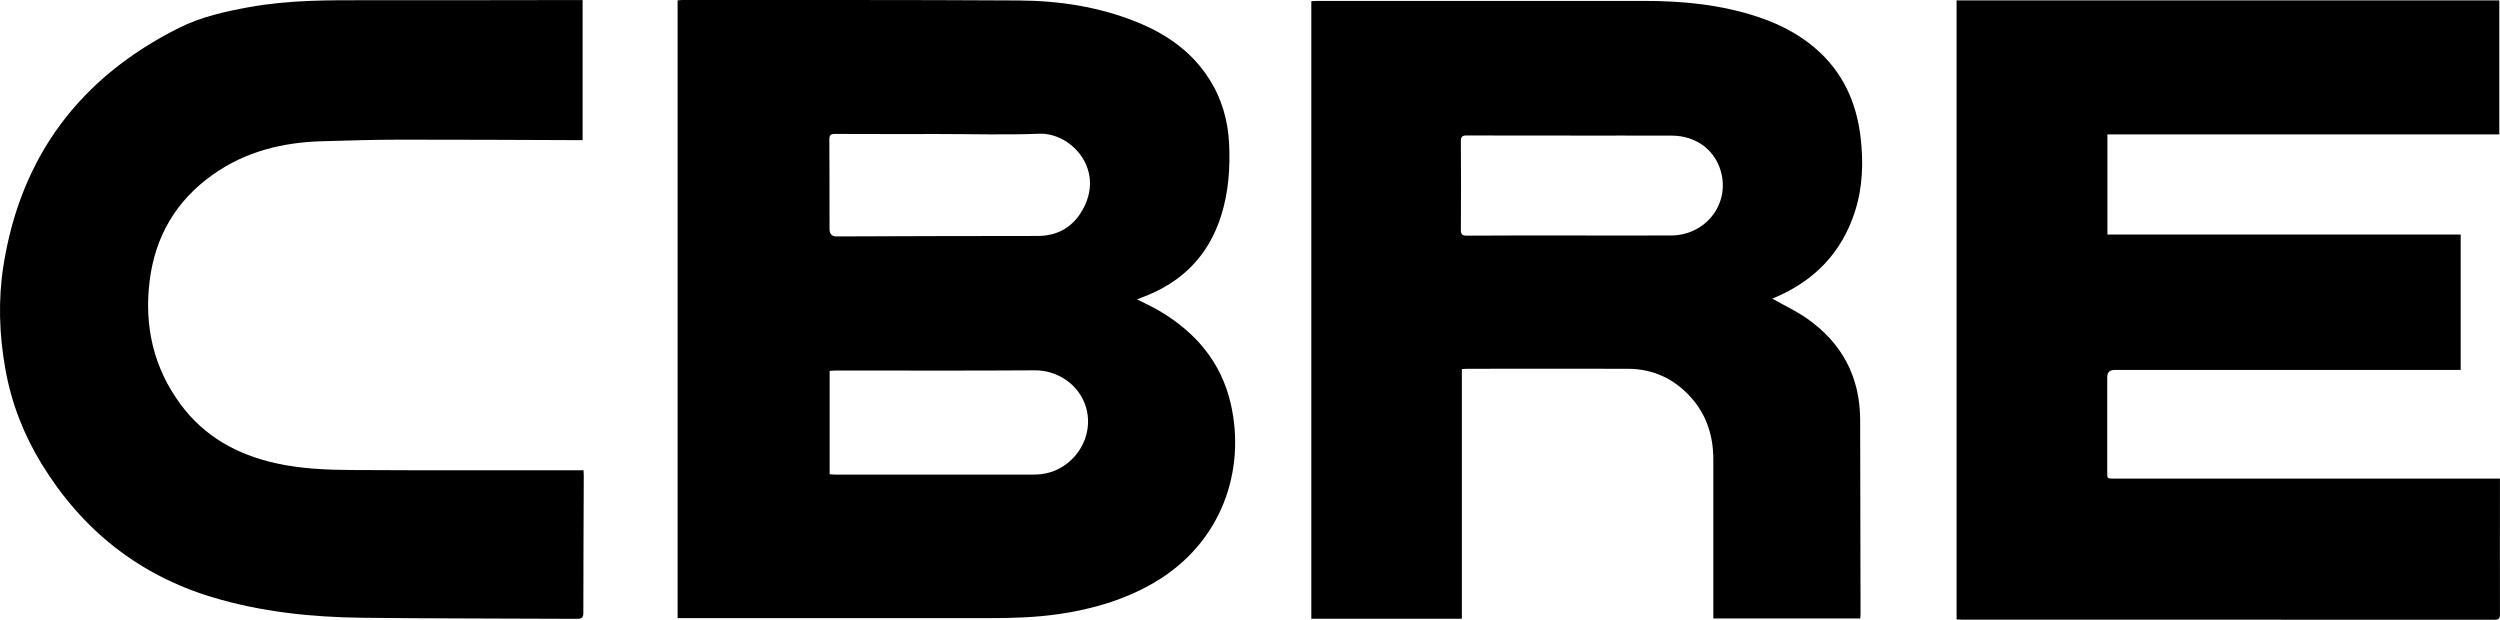
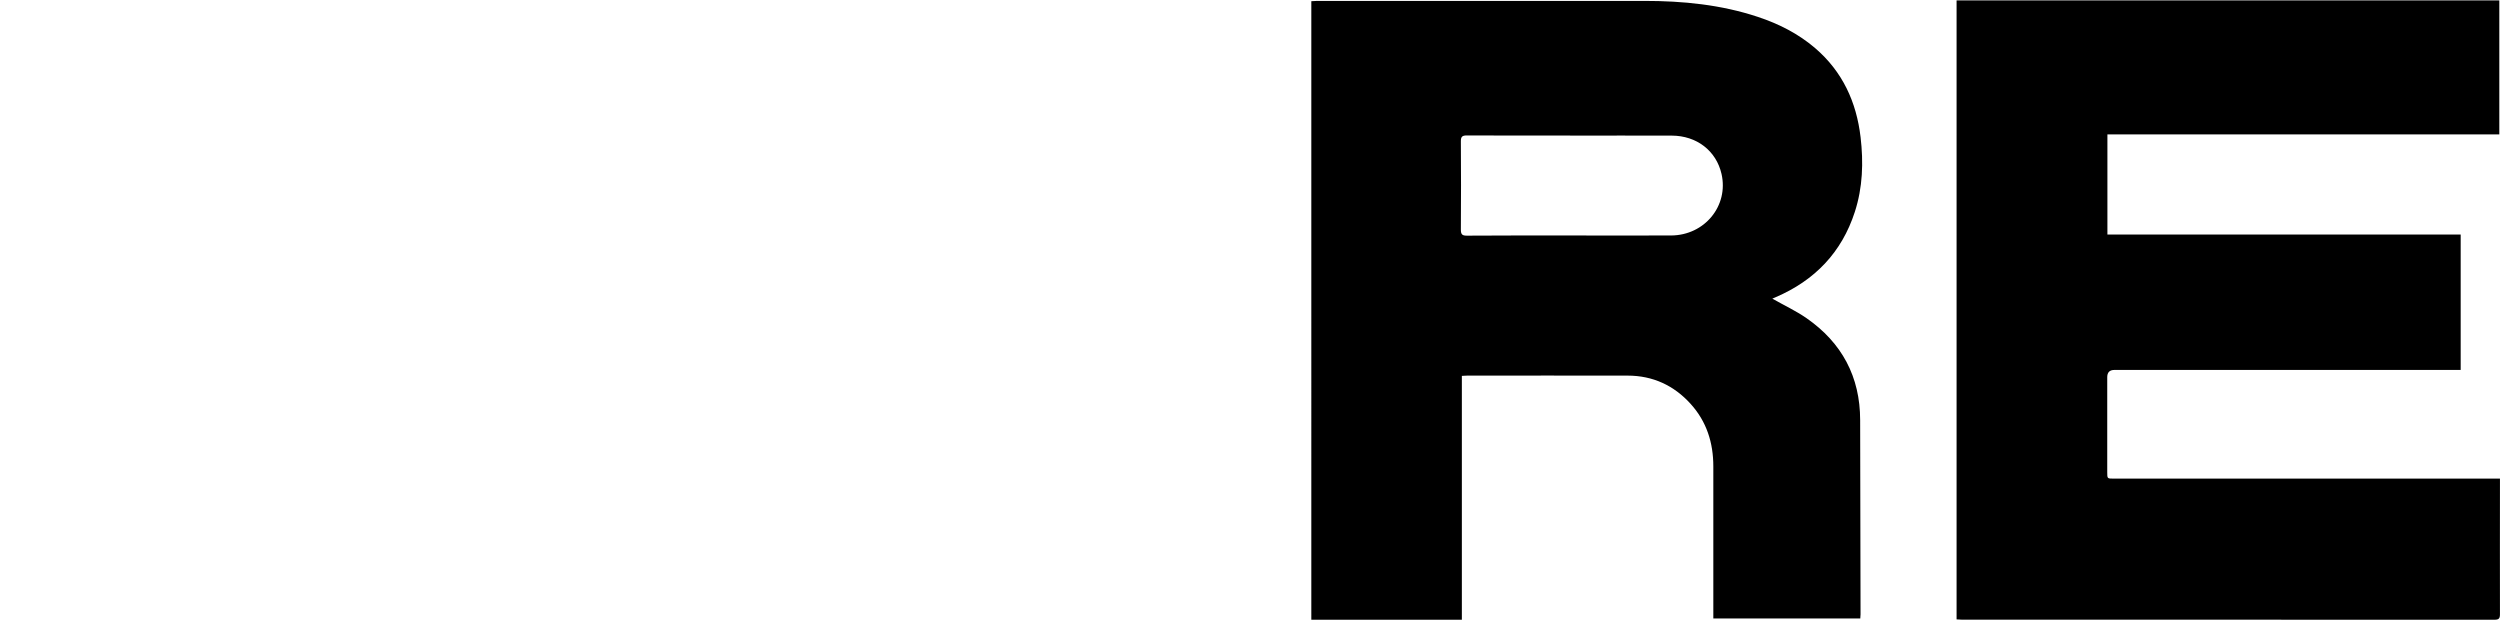
<svg xmlns="http://www.w3.org/2000/svg" viewBox="0 0 581.78 144.22" data-name="Layer 2" id="Layer_2">
  <defs>
    <style>
      .cls-1 {
        stroke-width: 0px;
      }
    </style>
  </defs>
  <g data-name="Layer 1" id="Layer_1-2">
    <g>
-       <path d="m157.69,143.85V.09c.36-.03.72-.09,1.08-.09,26.13.02,52.26-.05,78.39.11,9.32.06,18.51,1.46,27.24,4.96,6.94,2.78,12.88,6.86,16.98,13.28,2.93,4.59,4.39,9.66,4.65,15.07.27,5.73-.14,11.4-1.9,16.91-2.95,9.26-9.14,15.42-18.19,18.81-.42.16-.83.33-1.34.53,1.73.88,3.39,1.62,4.95,2.53,8.54,4.96,14.61,11.97,16.85,21.71,3.58,15.55-2.06,32.5-17.9,41.72-6.85,3.98-14.29,6.13-22.07,7.27-5.52.81-11.07.95-16.63.95-23.46-.02-46.93,0-70.39,0h-1.71Zm35.39-33.5c.41.03.78.09,1.15.09,15.46,0,30.92,0,46.38,0,2.5,0,4.81-.62,6.91-2,4.59-3.02,6.74-8.64,5.19-13.73-1.69-5.57-7.05-8.57-11.8-8.53-15.42.11-30.85.04-46.27.04-.51,0-1.02.06-1.57.09v24.05Zm25.65-79.16c-8.15,0-16.3.02-24.45-.02-1.01,0-1.28.28-1.28,1.28.05,6.96.03,13.92.04,20.88q0,1.69,1.66,1.69c15.57-.04,31.15-.13,46.72-.11,5.06,0,8.61-2.34,10.82-6.66,4.67-9.12-3.13-17.43-10.44-17.13-7.68.31-15.38.07-23.07.07Z" class="cls-1" />
      <path d="m581.62.1v31.17h-91.2v23.31h82.21v31.51c-.58,0-1.1,0-1.62,0-26.32,0-52.65,0-78.97,0q-1.65,0-1.66,1.67c0,7.38,0,14.76,0,22.14,0,1.48,0,1.48,1.51,1.48,29.33,0,58.66,0,88,0,.57,0,1.13,0,1.88,0,0,.47,0,.83,0,1.2,0,10.12-.03,20.24,0,30.36,0,1.02-.29,1.28-1.29,1.28-41.33-.02-82.66-.02-123.99-.02-.37,0-.75-.04-1.17-.06V.1h126.3Z" class="cls-1" />
-       <path d="m412.44,69.5c2.72,1.54,5.49,2.83,7.97,4.55,8.22,5.72,12.46,13.62,12.47,23.71.02,15.07.06,30.14.09,45.2,0,.3-.04.59-.06.97h-34.2v-1.59c0-11.8,0-23.59,0-35.39,0-5.5-1.55-10.43-5.28-14.55-3.9-4.31-8.8-6.57-14.64-6.58-12.46-.03-24.91,0-37.37,0-.37,0-.74.03-1.23.06v58.11h-35.03V.28c.49-.03.93-.07,1.37-.07,25.37,0,50.74-.02,76.11,0,8.98,0,17.86.87,26.44,3.72,4.88,1.62,9.41,3.91,13.34,7.28,6.36,5.46,9.6,12.53,10.56,20.72.69,5.87.5,11.7-1.34,17.38-3.06,9.45-9.33,15.94-18.39,19.84-.28.12-.55.24-.83.36-.02.01-.03.06,0-.02Zm-47.06-37.96c-8,0-15.99.02-23.99-.02-1.06,0-1.44.23-1.43,1.37.05,6.85.05,13.69,0,20.54,0,1.09.29,1.42,1.4,1.41,7.54-.05,15.08-.04,22.62-.04,8.3,0,16.6.03,24.9,0,7.82-.04,13.43-6.91,11.74-14.32-1.23-5.38-5.76-8.9-11.59-8.92-7.88-.03-15.76,0-23.65,0Z" class="cls-1" />
-       <path d="m135.58.01v32.6c-.69,0-1.32,0-1.95,0-13.48-.04-26.97-.13-40.45-.11-6.09,0-12.19.2-18.28.37-9.16.26-17.79,2.39-25.37,7.77-8.58,6.08-13.46,14.43-14.72,24.83-1.27,10.42.91,20.06,7.18,28.58,5.53,7.52,13.2,11.75,22.2,13.75,5.83,1.29,11.78,1.55,17.71,1.58,17.48.1,34.96.05,52.44.05.45,0,.9,0,1.45,0,.02.43.06.8.06,1.16-.04,10.65-.1,21.31-.1,31.96,0,1.15-.3,1.47-1.47,1.46-16.68-.1-33.37-.05-50.05-.25-11.79-.14-23.49-1.36-34.82-4.78-17.18-5.19-30.31-15.7-39.66-30.92-4.2-6.83-7.08-14.22-8.49-22.11-1.44-8.02-1.72-16.12-.45-24.19C4.85,36.26,18.73,17.94,41.74,6.45c5.09-2.54,10.66-3.77,16.25-4.79C67.22-.03,76.55.04,85.88.05c16.15.02,32.3-.02,48.45-.04.38,0,.75,0,1.25,0Z" class="cls-1" />
+       <path d="m412.44,69.5c2.72,1.54,5.49,2.83,7.97,4.55,8.22,5.72,12.46,13.62,12.47,23.71.02,15.07.06,30.14.09,45.2,0,.3-.04.59-.06.97h-34.2c0-11.8,0-23.59,0-35.39,0-5.5-1.55-10.43-5.28-14.55-3.9-4.31-8.8-6.57-14.64-6.58-12.46-.03-24.91,0-37.37,0-.37,0-.74.03-1.23.06v58.11h-35.03V.28c.49-.03.93-.07,1.37-.07,25.37,0,50.74-.02,76.11,0,8.98,0,17.86.87,26.44,3.72,4.88,1.62,9.41,3.91,13.34,7.28,6.36,5.46,9.6,12.53,10.56,20.72.69,5.87.5,11.7-1.34,17.38-3.06,9.45-9.33,15.94-18.39,19.84-.28.12-.55.24-.83.36-.02.01-.03.06,0-.02Zm-47.06-37.96c-8,0-15.99.02-23.99-.02-1.06,0-1.44.23-1.43,1.37.05,6.85.05,13.69,0,20.54,0,1.09.29,1.42,1.4,1.41,7.54-.05,15.08-.04,22.62-.04,8.3,0,16.6.03,24.9,0,7.82-.04,13.43-6.91,11.74-14.32-1.23-5.38-5.76-8.9-11.59-8.92-7.88-.03-15.76,0-23.65,0Z" class="cls-1" />
    </g>
  </g>
</svg>